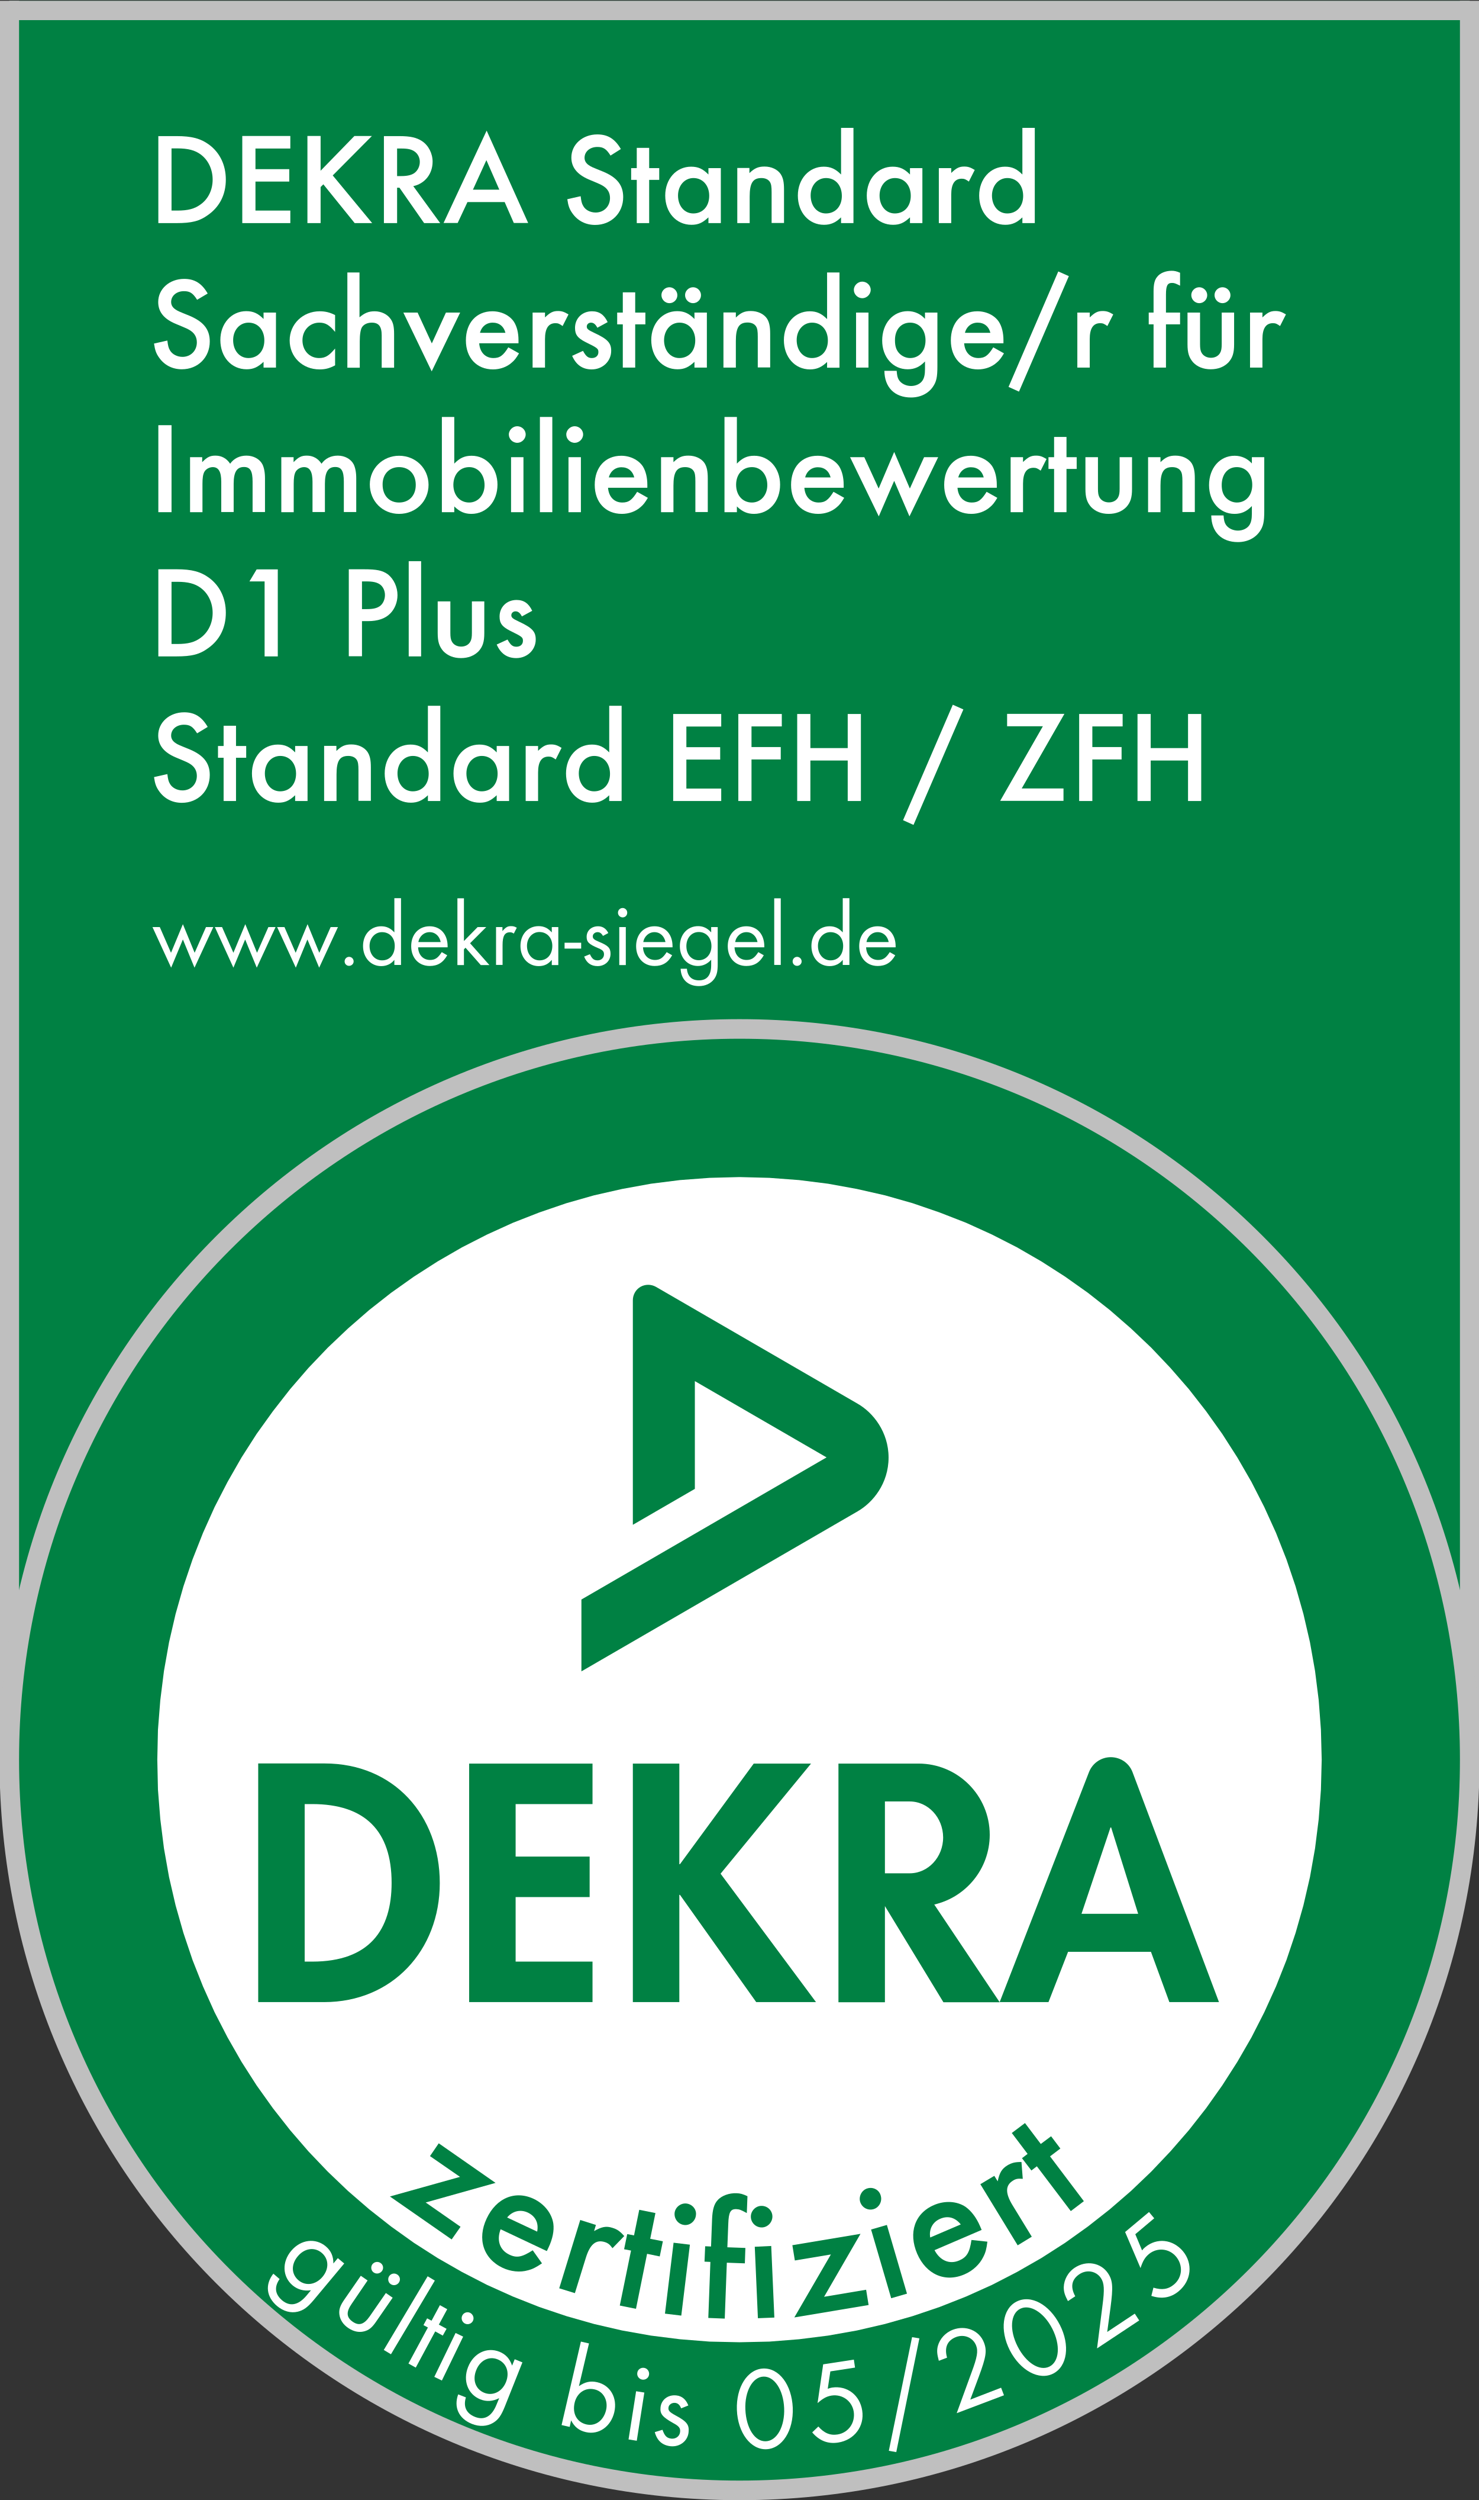
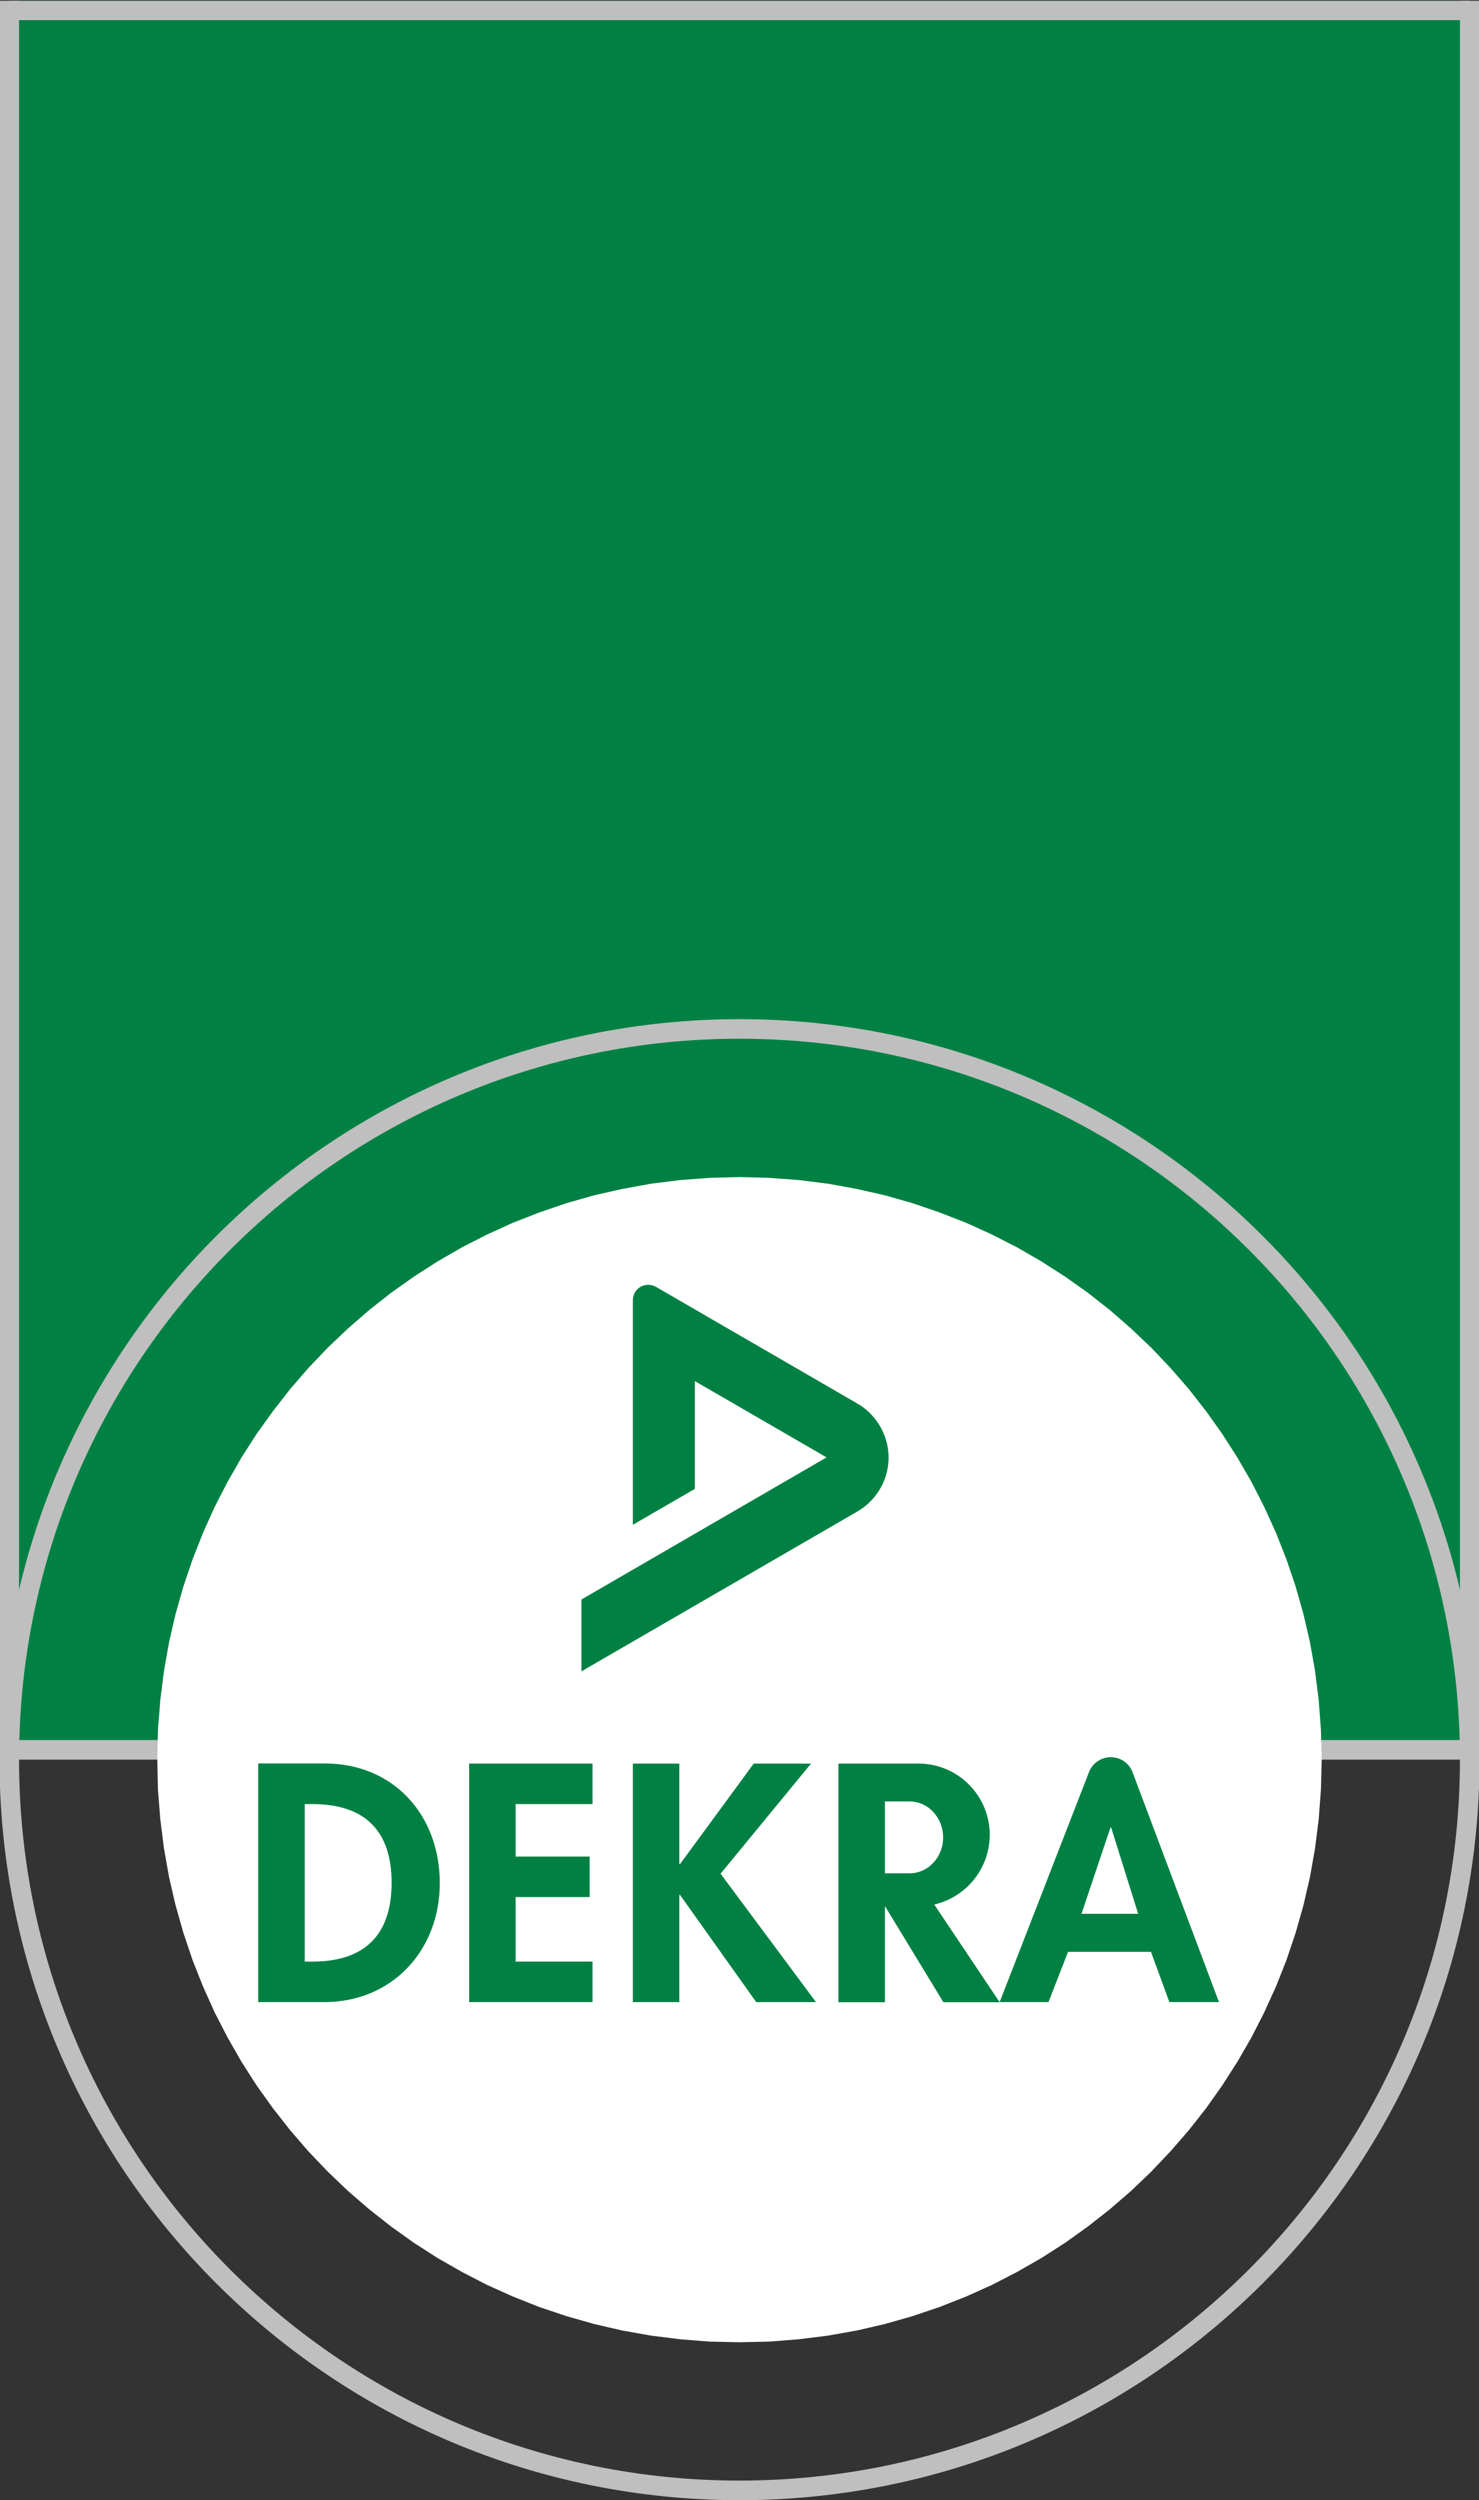
<svg xmlns="http://www.w3.org/2000/svg" enable-background="new 0 0 1133 1914" viewBox="0 0 1133 1914">
  <rect x="0" y="0" width="1133" height="1914" fill="#333333" stroke="none" />
  <clipPath id="a">
    <path d="m0 .6h1133.9v1913.3h-1133.9z" />
  </clipPath>
  <clipPath id="b">
    <path d="m0 .6h1133.8v1913.3h-1133.8z" />
  </clipPath>
  <clipPath id="c">
    <path d="m566.5 901.1-23 .6-22.6 1.7-22.3 2.8-22 4-21.6 4.9-21.1 6-20.8 7.1-20.2 7.9-19.8 9-19.2 9.8-18.7 10.8-18.1 11.6-17.5 12.4-16.8 13.2-16.2 14.1-15.5 14.7-14.8 15.5-14 16.2-13.2 16.9-12.5 17.4-11.6 18.1-10.7 18.7-9.9 19.2-8.9 19.8-8 20.3-7 20.7-6 21.1-5 21.6-3.9 22-2.8 22.3-1.8 22.7-.5 22.9.5 23 1.8 22.6 2.8 22.3 3.9 22 5 21.6 6 21.1 7 20.8 8 20.2 8.9 19.8 9.9 19.2 10.7 18.7 11.6 18.1 12.5 17.5 13.2 16.8 14 16.2 14.8 15.5 15.5 14.8 16.2 14 16.8 13.2 17.5 12.5 18.1 11.6 18.7 10.7 19.2 9.9 19.8 8.9 20.2 8 20.8 7 21.1 6 21.6 5 22 3.9 22.3 2.8 22.6 1.8 23 .5 22.9-.5 22.7-1.8 22.3-2.8 22-3.9 21.6-5 21.1-6 20.7-7 20.3-8 19.8-8.9 19.2-9.9 18.7-10.7 18.1-11.6 17.5-12.5 16.8-13.2 16.2-14 15.5-14.8 14.7-15.5 14.1-16.2 13.2-16.8 12.4-17.5 11.6-18.1 10.8-18.7 9.8-19.2 9-19.8 8-20.2 7-20.8 6-21.1 5-21.6 3.9-22 2.8-22.3 1.7-22.6.6-23-.6-22.9-1.7-22.7-2.8-22.3-3.9-22-5-21.6-6-21.1-7-20.7-8-20.3-9-19.8-9.8-19.2-10.8-18.7-11.6-18.1-12.4-17.4-13.2-16.9-14.1-16.2-14.7-15.5-15.5-14.7-16.2-14.1-16.8-13.2-17.5-12.4-18.1-11.6-18.7-10.8-19.2-9.8-19.8-9-20.3-7.9-20.7-7.1-21.1-6-21.6-4.9-22-4-22.3-2.8-22.7-1.7z" />
  </clipPath>
  <clipPath id="d">
    <path d="m0 .6h1133.9v141.7h-1133.9z" />
  </clipPath>
  <clipPath id="e">
-     <path d="m0 .6h1133.9v1913.3h-1133.9z" />
-   </clipPath>
+     </clipPath>
  <path clip-path="url(#a)" d="m7.1-4597.9h1118.8v5937.5h-1118.8z" fill="#008143" />
  <path clip-path="url(#b)" d="m7.1-4597.9h1118.8v5937.5h-1118.8z" fill="none" stroke="#bfbfbf" stroke-linecap="square" stroke-width="14.999" />
-   <path clip-path="url(#b)" d="m566.5 1906.5c309 0 559.4-250.5 559.4-559.4 0-309-250.5-559.4-559.4-559.4s-559.4 250.5-559.4 559.4c0 309 250.4 559.4 559.4 559.4" fill="#008143" />
  <path clip-path="url(#b)" d="m566.5 1906.5c309 0 559.4-250.5 559.4-559.4 0-309-250.5-559.4-559.4-559.4s-559.4 250.5-559.4 559.4c0 309 250.4 559.4 559.4 559.4z" fill="none" stroke="#bfbfbf" stroke-linecap="square" stroke-width="14.999" />
  <path clip-path="url(#c)" d="m-221.2 1060.4 1074.4-501 501 1074.4-1074.4 501z" fill="#fff" />
  <path clip-path="url(#c)" clip-rule="evenodd" d="m233.4 1381.1h5.8c40.5 0 60.8 20.6 60.8 60.3 0 36.1-17 60.3-60.8 60.3h-5.8zm-35.6 151.6h50.6c52.1 0 88.5-39.7 88.5-91.1 0-52.1-35.4-91.6-88.2-91.6h-50.9z" fill="#008143" fill-rule="evenodd" />
  <path clip-path="url(#c)" d="m453.9 1381.1v-31h-94.5v182.6h94.5v-31h-58.9v-49.4h56.7v-31h-56.7v-40.2z" fill="#008143" />
  <path clip-path="url(#c)" clip-rule="evenodd" d="m828.5 1465.1 22.2-66.1h.5l20.7 66.1zm-62.7 67.6 68.4-176c2.9-7.4 9.8-11.5 16.7-11.5 7 0 13.9 4.1 16.7 11.5l66.2 176h-38l-14.1-38.5h-63.5l-15 38.5z" fill="#008143" fill-rule="evenodd" />
  <path clip-path="url(#c)" d="m520.9 1427.1h-.5v-77h-35.6v182.6h35.6v-82.1h.5l58.4 82.1h45.8l-73.1-98.3 69.3-84.3h-43.9z" fill="#008143" />
  <path clip-path="url(#c)" d="m715.7 1458 50.1 74.8h-43.1l-44.8-73.6v73.6h-35.6v-182.7h61.3c30.2 0 54.6 24.5 54.6 54.6-.1 26-18.2 47.7-42.5 53.3m-18.8-78.9h-19v55h19c14.1 0 25.6-12.3 25.6-27.5-.1-15.2-11.5-27.5-25.6-27.5" fill="#008143" />
  <path clip-path="url(#c)" d="m502.6 985.2 154.4 89.4c11.9 6.8 23.7 21.7 23.7 41.2 0 19.8-11.9 34.4-23.7 41.2l-211.6 122.5v-55l187.8-108.8-100.9-58.4v82.5l-47.5 27.5v-171.9c0-4.2 2.2-8.2 5.9-10.3 3.4-1.9 7.9-2.2 11.9.1" fill="#008143" />
  <path clip-path="url(#d)" d="m1125.9 7.9h-1118.8" fill="none" stroke="#bfbfbf" stroke-width="14.999" />
  <g clip-rule="evenodd" fill-rule="evenodd">
    <path clip-path="url(#e)" d="m131.4 161.2v-47.6h4.5c8.1 0 13.5 1.4 17.9 4.7 5.7 4.2 9.1 11.3 9.1 19.2 0 7.8-3.3 14.7-9.1 18.9-4.7 3.5-9.8 4.8-17.9 4.8zm-10.1 9.6h13.8c11.9 0 17.8-1.5 24.5-6.4 8.8-6.3 13.4-15.6 13.4-26.9 0-11.2-4.6-20.7-12.9-26.8-6.5-4.7-13.2-6.5-24.8-6.5h-14z" fill="#fff" />
    <path clip-path="url(#e)" d="m222.4 113.7v-9.6h-36.8v66.7h36.8v-9.6h-26.7v-22.2h25.9v-9.5h-25.9v-15.8z" fill="#fff" />
    <path clip-path="url(#e)" d="m245.6 130.7v-26.6h-10.1v66.7h10.1v-27.6l2.1-2.1 24 29.7h13.4l-30.2-36.5 30-30.2h-13.4z" fill="#fff" />
    <path clip-path="url(#e)" d="m304.2 134.8v-21.1h3.6c4.7 0 7.6.7 9.8 2.3 2.5 1.7 4 4.7 4 7.9 0 3.5-1.6 6.7-4.2 8.6-2.3 1.6-5.6 2.3-10 2.3zm12.4 7.7c8.9-1.9 14.8-9.4 14.8-18.7 0-6.3-3.1-12.4-8-15.7-4.2-2.8-9-3.9-17.5-3.9h-11.8v66.6h10.1v-27.1h1.8l18.9 27.1h12.3z" fill="#fff" />
-     <path clip-path="url(#e)" d="m382.5 145.2h-20.2l10.3-22.6zm4.1 9.5 7 16h11l-31.8-70.7-33 70.7h10.8l7.5-16z" fill="#fff" />
    <path clip-path="url(#e)" d="m475.6 114.1c-4.5-7.8-10-11.2-18-11.2-11.3 0-19.9 7.7-19.9 17.7 0 7.5 4.4 13 13.6 16.9 9.1 3.8 9.1 3.8 11.4 5.3 3 2.1 4.6 5 4.6 8.8 0 6.4-4.7 11.1-11 11.1-4.1 0-8-2-9.6-5.2-1-1.7-1.4-3.3-1.9-7.3l-10.2 2.3c.7 5 1.6 7.6 3.9 10.8 4 5.7 10.1 8.9 17.4 8.9 12.4 0 21.5-9.1 21.5-21.3 0-9.2-4.8-15.2-15.6-19.6-8.9-3.6-8.9-3.6-10.8-4.9-2.2-1.5-3.2-3.4-3.2-5.6 0-4.8 4.2-8.3 9.8-8.3 4.6 0 6.9 1.5 10.1 6.6z" fill="#fff" />
    <path clip-path="url(#e)" d="m497.3 137.7h7.7v-9h-7.7v-15.5h-9.5v15.5h-4.3v9h4.3v33.1h9.5z" fill="#fff" />
    <path clip-path="url(#e)" d="m531.2 136.3c7.1 0 12.1 5.6 12.1 13.6s-4.9 13.5-12.2 13.5c-6.8 0-11.7-5.7-11.7-13.7 0-7.7 5.1-13.4 11.8-13.4zm11.5-7.6v4.9c-4.2-4.3-7.8-6-13.3-6-11.4 0-19.8 9.5-19.8 22.1 0 12.9 8.4 22.4 20.1 22.4 5.2 0 8.5-1.5 13-5.7v4.4h9.5v-42.1z" fill="#fff" />
    <path clip-path="url(#e)" d="m564.8 128.7v42.1h9.5v-20.3c0-10.3 2.4-14.2 9-14.2 3 0 5.3 1.1 6.5 3 1 1.6 1.3 3.6 1.3 8v23.4h9.5v-25.7c0-5.6-.7-8.9-2.6-11.8-2.4-3.5-7-5.7-12.3-5.7-4.8 0-7.6 1.2-11.6 5v-3.9h-9.3z" fill="#fff" />
    <path clip-path="url(#e)" d="m632.8 136.3c7.2 0 12.1 5.6 12.1 13.7 0 7.9-4.9 13.4-12.2 13.4-6.8 0-11.7-5.7-11.7-13.8 0-7.6 5-13.3 11.8-13.3zm11.5-38.4v35.7c-4.2-4.3-8-6-13.3-6-11.3 0-19.8 9.5-19.8 22.1 0 12.9 8.4 22.4 20 22.4 5.2 0 9-1.7 13.1-5.7v4.4h9.5v-72.9z" fill="#fff" />
    <path clip-path="url(#e)" d="m685.6 136.3c7.2 0 12.1 5.6 12.1 13.6s-4.9 13.5-12.2 13.5c-6.8 0-11.7-5.7-11.7-13.7 0-7.7 5-13.4 11.8-13.4zm11.5-7.6v4.9c-4.2-4.3-7.8-6-13.3-6-11.4 0-19.8 9.5-19.8 22.1 0 12.9 8.4 22.4 20.1 22.4 5.2 0 8.5-1.5 13-5.7v4.4h9.5v-42.1z" fill="#fff" />
    <path clip-path="url(#e)" d="m719.2 128.7v42.1h9.5v-21.8c0-8.3 2.7-12.2 8.1-12.2 2 0 3.2.6 5.4 2.2l4.5-8.9c-3.3-2-5.1-2.6-8.1-2.6-3.8 0-6.1 1.2-9.9 4.9v-3.7z" fill="#fff" />
    <path clip-path="url(#e)" d="m771.7 136.3c7.2 0 12.1 5.6 12.1 13.7 0 7.9-4.9 13.4-12.2 13.4-6.8 0-11.7-5.7-11.7-13.8.1-7.6 5.1-13.3 11.8-13.3zm11.5-38.4v35.7c-4.2-4.3-7.9-6-13.3-6-11.3 0-19.8 9.5-19.8 22.1 0 12.9 8.4 22.4 20 22.4 5.2 0 9-1.7 13.1-5.7v4.4h9.5v-72.9z" fill="#fff" />
    <path clip-path="url(#e)" d="m159.1 224.7c-4.5-7.8-10-11.2-18-11.2-11.3 0-19.9 7.7-19.9 17.7 0 7.5 4.3 13 13.6 16.8 9.1 3.8 9.1 3.8 11.4 5.3 3 2.1 4.6 5 4.6 8.8 0 6.4-4.7 11.1-11 11.1-4.1 0-8-2-9.7-5.2-1-1.7-1.4-3.3-1.9-7.3l-10.2 2.3c.7 5 1.6 7.6 3.9 10.8 4 5.7 10.1 8.9 17.4 8.9 12.4 0 21.4-9.1 21.4-21.3 0-9.2-4.8-15.2-15.6-19.7-8.9-3.6-8.9-3.6-10.8-4.9-2.2-1.5-3.2-3.4-3.2-5.6 0-4.8 4.2-8.3 9.8-8.3 4.6 0 6.9 1.5 10.1 6.6z" fill="#fff" />
    <path clip-path="url(#e)" d="m190.4 247c7.2 0 12.1 5.6 12.1 13.6s-4.9 13.5-12.2 13.5c-6.8 0-11.7-5.7-11.7-13.7 0-7.7 5-13.4 11.8-13.4zm11.5-7.7v4.9c-4.2-4.3-7.9-6-13.3-6-11.3 0-19.8 9.5-19.8 22.1 0 12.9 8.4 22.4 20.1 22.4 5.1 0 8.5-1.5 13-5.7v4.4h9.5v-42.1z" fill="#fff" />
    <path clip-path="url(#e)" d="m256.7 241.2c-3.9-2-7.4-2.9-11.8-2.9-12.9 0-23 9.8-23 22.3 0 12.6 9.8 22.2 22.9 22.2 4.4 0 7.5-.8 11.9-3.1v-12.9c-4.7 5.6-7.5 7.3-12.3 7.3-7.3 0-12.7-5.7-12.7-13.6 0-7.7 5.6-13.5 12.9-13.5 4.7 0 7.6 1.7 12.1 7.1z" fill="#fff" />
    <path clip-path="url(#e)" d="m266.1 208.6v72.9h9.5v-20.2c0-5.1.6-9 1.7-10.8 1.4-2.2 4.2-3.5 7.5-3.5 5.3 0 7.6 2.9 7.6 9.7v24.8h9.5v-25.7c0-5.8-.7-9-2.8-11.8-2.5-3.5-7.1-5.7-12.1-5.7-4.6 0-7.7 1.3-11.6 4.6v-34.3z" fill="#fff" />
    <path clip-path="url(#e)" d="m319.9 239.3h-10.9l21.7 45 21.8-45h-10.9l-10.8 23.6z" fill="#fff" />
    <path clip-path="url(#e)" d="m367.7 254.8c1.2-4.8 5-7.8 9.7-7.8 5 0 8.5 2.8 9.8 7.8zm29.5 7.9v-2.3c0-5.5-1.2-10.4-3.4-13.9-3.3-5.1-9.7-8.2-16.6-8.2-12.2 0-20.3 8.8-20.3 22.3 0 13.3 8.3 22.2 20.8 22.2 5.3 0 10.5-1.8 14.2-5.1 2.2-1.8 3.5-3.5 5.7-7.2l-8.2-4.6c-3.9 6.3-6.5 8.2-11.4 8.2-6.2 0-10.4-4.4-10.9-11.3h30.1z" fill="#fff" />
    <path clip-path="url(#e)" d="m408 239.3v42.1h9.5v-21.8c0-8.3 2.7-12.2 8.1-12.2 2 0 3.2.6 5.4 2.2l4.5-8.9c-3.3-2-5.1-2.6-8.1-2.6-3.8 0-6.1 1.2-9.9 4.9v-3.7z" fill="#fff" />
    <path clip-path="url(#e)" d="m465.5 246.6c-2.7-5.7-6.4-8.3-12-8.3-7.5 0-13 5.4-13 12.7 0 5.2 2 7.8 8.1 10.9 9.2 4.5 9.8 5 9.8 7.7s-2 4.5-5 4.5c-2.9 0-4.5-1.3-6.8-5.5l-8.3 3.8c3 6.9 7.9 10.4 15 10.4 8.4 0 14.9-6.3 14.9-14.2 0-6.1-2.7-9-13-13.8-4.5-2.1-5.7-3-5.7-4.8 0-1.7 1.4-3 3.2-3 2 0 3.5 1.2 4.9 3.9z" fill="#fff" />
    <path clip-path="url(#e)" d="m486.6 248.3h7.8v-9h-7.8v-15.5h-9.5v15.5h-4.3v9h4.3v33.1h9.5z" fill="#fff" />
    <path clip-path="url(#e)" d="m530.9 219.9c-3.3 0-6.1 2.8-6.1 6 0 3.4 2.8 6.2 6.1 6.2 3.4 0 6.1-2.8 6.1-6.1s-2.7-6.1-6.1-6.1zm-18.1 0c-3.4 0-6.1 2.8-6.1 6 0 3.4 2.8 6.2 6.1 6.2 3.4 0 6.1-2.8 6.1-6.1s-2.8-6.1-6.1-6.1zm7.7 27.1c7.1 0 12.1 5.6 12.1 13.6s-4.9 13.5-12.2 13.5c-6.8 0-11.7-5.7-11.7-13.7.1-7.7 5.1-13.4 11.8-13.4zm11.5-7.7v4.9c-4.2-4.3-7.9-6-13.3-6-11.3 0-19.8 9.5-19.8 22.1 0 12.9 8.4 22.4 20.1 22.4 5.1 0 8.5-1.5 13-5.7v4.4h9.5v-42.1z" fill="#fff" />
    <path clip-path="url(#e)" d="m554.2 239.3v42.1h9.5v-20.3c0-10.3 2.4-14.2 9-14.2 3 0 5.3 1.1 6.5 3 1 1.6 1.3 3.6 1.3 8v23.4h9.5v-25.7c0-5.6-.7-9-2.5-11.8-2.4-3.5-7-5.7-12.3-5.7-4.8 0-7.6 1.2-11.5 5v-3.9h-9.5z" fill="#fff" />
    <path clip-path="url(#e)" d="m622.1 247c7.1 0 12.1 5.6 12.1 13.7 0 7.9-4.9 13.4-12.2 13.4-6.8 0-11.7-5.7-11.7-13.8 0-7.6 5.1-13.3 11.8-13.3zm11.5-38.4v35.7c-4.2-4.3-8-6-13.3-6-11.4 0-19.8 9.5-19.8 22.1 0 12.9 8.4 22.4 20 22.4 5.1 0 9-1.7 13.1-5.7v4.4h9.5v-72.9z" fill="#fff" />
    <path clip-path="url(#e)" d="m660.5 215.6c-3.3 0-6.4 2.9-6.4 6.3 0 3.5 3 6.4 6.5 6.4 3.3 0 6.4-2.9 6.4-6.4s-3-6.3-6.5-6.3zm4.8 23.7h-9.5v42.1h9.5z" fill="#fff" />
-     <path clip-path="url(#e)" d="m697.2 247c7 0 11.8 5.5 11.8 13.6 0 8-4.8 13.5-11.8 13.5-2.9 0-5.9-1.2-8.1-3.4-2.4-2.4-3.5-5.5-3.5-10.1-.1-8.2 4.6-13.6 11.6-13.6zm20.9-7.7h-9.5v4.8c-3.4-3.8-8-5.9-13.2-5.9-11.4 0-19.6 9.5-19.6 22.5 0 12.7 8.2 22 19.5 22 5.3 0 9.3-1.8 13.3-6v5.9c0 4.1-.6 6.7-1.9 8.7-1.7 2.6-5.1 4.2-8.8 4.2-3.9 0-7.7-1.9-9.4-4.8-1-1.7-1.3-3.3-1.6-6.8h-9.4c.1 12.6 7.8 20.4 20.4 20.4 7.1 0 13.2-3 16.7-8.1 2.8-4 3.5-7.6 3.5-15.8z" fill="#fff" />
    <path clip-path="url(#e)" d="m739.2 254.8c1.2-4.8 5-7.8 9.7-7.8 5 0 8.5 2.8 9.8 7.8zm29.5 7.9v-2.3c0-5.5-1.2-10.4-3.4-13.9-3.3-5.1-9.7-8.2-16.6-8.2-12.2 0-20.3 8.8-20.3 22.3 0 13.3 8.3 22.2 20.8 22.2 5.3 0 10.5-1.8 14.2-5.1 2.2-1.8 3.5-3.5 5.7-7.2l-8.2-4.6c-3.9 6.3-6.5 8.2-11.4 8.2-6.2 0-10.4-4.4-10.9-11.3h30.1z" fill="#fff" />
    <path clip-path="url(#e)" d="m810.7 207.8-38.1 88.4 8 3.6 38.2-88.4z" fill="#fff" />
    <path clip-path="url(#e)" d="m825.3 239.3v42.1h9.5v-21.8c0-8.3 2.7-12.2 8.1-12.2 2 0 3.2.6 5.4 2.2l4.5-8.9c-3.3-2-5.1-2.6-8.1-2.6-3.8 0-6.1 1.2-9.9 4.9v-3.7z" fill="#fff" />
    <path clip-path="url(#e)" d="m893.3 248.3h10.7v-9h-10.8v-13.8c0-6.9 1.2-8.9 4.6-8.9 1.8 0 2.6.3 6.2 2.1v-9.9c-2.8-1.2-4.3-1.5-6.5-1.5-4.6 0-8.9 1.8-11 4.6-2 2.3-2.8 5.7-2.8 11.2v16.2h-3.7v9h3.7v33.1h9.5v-33.1z" fill="#fff" />
    <path clip-path="url(#e)" d="m936.5 219.9c-3.4 0-6.1 2.8-6.1 6 0 3.4 2.8 6.2 6.1 6.2s6.1-2.8 6.1-6.1-2.7-6.1-6.1-6.1zm-17.8 0c-3.4 0-6.1 2.8-6.1 6 0 3.4 2.8 6.2 6.1 6.2 3.4 0 6.1-2.8 6.1-6.1s-2.8-6.1-6.1-6.1zm.5 19.4h-9.5v24.3c0 6.6 1.2 10.2 4.3 13.8 3.3 3.5 7.9 5.3 13.5 5.3s10.2-1.8 13.6-5.3c3.1-3.5 4.3-7.1 4.3-13.8v-24.3h-9.5v24.1c0 3.3-.3 5.1-1.2 6.7-1.3 2.4-3.9 3.8-7 3.8-3.2 0-5.8-1.4-7.2-3.8-.9-1.6-1.2-3.4-1.2-6.7v-24.1z" fill="#fff" />
    <path clip-path="url(#e)" d="m957.6 239.3v42.1h9.5v-21.8c0-8.3 2.7-12.2 8.1-12.2 2 0 3.2.6 5.4 2.2l4.5-8.9c-3.3-2-5.1-2.6-8.1-2.6-3.8 0-6.1 1.2-9.9 4.9v-3.7z" fill="#fff" />
    <path clip-path="url(#e)" d="m121.3 325.5h10.1v66.6h-10.1z" fill="#fff" />
    <path clip-path="url(#e)" d="m145.6 350v42.1h9.5v-21.7c0-4.4.4-7.2 1.4-9.1 1.1-2.1 3.8-3.7 6.5-3.7 4.4 0 6.5 3.5 6.5 11.2v23.2h9.5v-21.6c0-9 2.4-12.9 7.9-12.9 4.8 0 6.6 3.1 6.6 11.2v23.3h9.5v-25.9c0-4.4-.7-8.1-2-10.7-2.1-4-6.8-6.6-12.2-6.6-5.2 0-9.6 2.1-12.5 6.2-2.6-4-6.5-6.2-11.2-6.2-4.2 0-6.4 1.1-10.2 5v-3.8z" fill="#fff" />
    <path clip-path="url(#e)" d="m215.5 350v42.1h9.5v-21.7c0-4.4.4-7.2 1.4-9.1 1.1-2.1 3.8-3.7 6.5-3.7 4.4 0 6.5 3.5 6.5 11.2v23.2h9.5v-21.6c0-9 2.4-12.9 7.9-12.9 4.8 0 6.6 3.1 6.6 11.2v23.3h9.5v-25.9c0-4.4-.7-8.1-2-10.7-2.1-4-6.8-6.6-12.1-6.6-5.2 0-9.6 2.1-12.5 6.2-2.6-4-6.5-6.2-11.2-6.2-4.2 0-6.4 1.1-10.2 5v-3.8z" fill="#fff" />
    <path clip-path="url(#e)" d="m305.7 357.6c7.7 0 12.8 5.4 12.8 13.6s-5.1 13.5-12.8 13.5c-7.6 0-12.6-5.4-12.6-13.7-.1-8 5.1-13.4 12.6-13.4zm0-8.7c-12.5 0-22.4 9.8-22.4 21.9 0 12.7 9.6 22.6 22.4 22.6 12.9 0 22.6-9.7 22.6-22.3-.1-12.5-9.8-22.2-22.6-22.2z" fill="#fff" />
    <path clip-path="url(#e)" d="m359.5 357.6c6.8 0 11.7 5.8 11.7 13.8 0 7.6-5 13.3-11.8 13.3-7.1 0-12.1-5.5-12.1-13.6.1-8 5-13.5 12.2-13.5zm-11.5-38.4h-9.5v72.9h9.5v-4.4c4.1 4 7.9 5.7 13.1 5.7 11.6 0 20-9.5 20-22.4 0-12.6-8.4-22.1-19.8-22.1-5.4 0-9.1 1.7-13.3 6z" fill="#fff" />
    <path clip-path="url(#e)" d="m396.2 326.3c-3.3 0-6.4 2.9-6.4 6.3 0 3.5 2.9 6.4 6.5 6.4 3.3 0 6.4-2.9 6.4-6.4s-3-6.3-6.5-6.3zm4.8 23.7h-9.5v42.1h9.5z" fill="#fff" />
    <path clip-path="url(#e)" d="m413.6 319.2h9.5v72.9h-9.5z" fill="#fff" />
    <path clip-path="url(#e)" d="m440.2 326.3c-3.3 0-6.4 2.9-6.4 6.3 0 3.5 2.9 6.4 6.5 6.4 3.3 0 6.4-2.9 6.4-6.4s-3-6.3-6.5-6.3zm4.8 23.7h-9.5v42.1h9.5z" fill="#fff" />
    <path clip-path="url(#e)" d="m466.4 365.5c1.2-4.8 5-7.8 9.7-7.8 5 0 8.5 2.8 9.8 7.8zm29.5 7.9v-2.3c0-5.5-1.2-10.4-3.4-14-3.3-5-9.7-8.2-16.6-8.2-12.2 0-20.3 8.8-20.3 22.3 0 13.3 8.3 22.2 20.8 22.2 5.3 0 10.5-1.8 14.2-5.1 2.2-1.8 3.5-3.5 5.7-7.2l-8.2-4.6c-3.9 6.3-6.5 8.2-11.4 8.2-6.2 0-10.4-4.4-10.9-11.3z" fill="#fff" />
    <path clip-path="url(#e)" d="m506.4 350v42.1h9.5v-20.3c0-10.3 2.4-14.2 9-14.2 3 0 5.3 1.1 6.5 3 1 1.6 1.3 3.6 1.3 8v23.4h9.5v-25.7c0-5.6-.7-8.9-2.5-11.8-2.4-3.5-7-5.7-12.3-5.7-4.8 0-7.6 1.2-11.5 5v-3.8z" fill="#fff" />
    <path clip-path="url(#e)" d="m576.1 357.6c6.8 0 11.7 5.8 11.7 13.8 0 7.6-5 13.3-11.8 13.3-7.1 0-12.1-5.5-12.1-13.6 0-8 4.9-13.5 12.2-13.5zm-11.6-38.4h-9.5v72.9h9.5v-4.4c4.1 4 8 5.7 13.1 5.7 11.6 0 20-9.5 20-22.4 0-12.6-8.4-22.1-19.8-22.1-5.4 0-9.1 1.7-13.3 6z" fill="#fff" />
    <path clip-path="url(#e)" d="m616.8 365.5c1.2-4.8 5-7.8 9.7-7.8 5 0 8.5 2.8 9.8 7.8zm29.5 7.9v-2.3c0-5.5-1.2-10.4-3.4-14-3.3-5-9.7-8.2-16.6-8.2-12.2 0-20.3 8.8-20.3 22.3 0 13.3 8.3 22.2 20.8 22.2 5.3 0 10.5-1.8 14.2-5.1 2.2-1.8 3.5-3.5 5.7-7.2l-8.2-4.6c-3.9 6.3-6.5 8.2-11.4 8.2-6.2 0-10.4-4.4-10.9-11.3z" fill="#fff" />
    <path clip-path="url(#e)" d="m662.1 350h-10.9l22 45.3 11.8-27.2 11.7 27.2 22-45.3h-10.8l-10.9 24-12-28-11.9 28z" fill="#fff" />
    <path clip-path="url(#e)" d="m734.1 365.5c1.2-4.8 5-7.8 9.7-7.8 5 0 8.5 2.8 9.8 7.8zm29.5 7.9v-2.3c0-5.5-1.2-10.4-3.4-14-3.3-5-9.7-8.2-16.6-8.2-12.2 0-20.3 8.8-20.3 22.3 0 13.3 8.3 22.2 20.8 22.2 5.3 0 10.5-1.8 14.2-5.1 2.2-1.8 3.5-3.5 5.7-7.2l-8.2-4.6c-3.9 6.3-6.5 8.2-11.4 8.2-6.2 0-10.4-4.4-10.9-11.3z" fill="#fff" />
    <path clip-path="url(#e)" d="m774.2 350v42.1h9.5v-21.8c0-8.3 2.7-12.2 8.1-12.2 2 0 3.2.6 5.4 2.2l4.5-8.9c-3.3-2-5.1-2.6-8.1-2.6-3.8 0-6.1 1.2-9.9 4.9v-3.7z" fill="#fff" />
    <path clip-path="url(#e)" d="m817 359h7.8v-9h-7.8v-15.5h-9.5v15.5h-4.3v9h4.3v33.1h9.5z" fill="#fff" />
    <path clip-path="url(#e)" d="m841 350h-9.5v24.3c0 6.6 1.2 10.2 4.3 13.8 3.4 3.5 7.9 5.3 13.5 5.3s10.2-1.8 13.6-5.3c3.1-3.5 4.3-7.1 4.3-13.8v-24.3h-9.5v24.1c0 3.3-.3 5.1-1.2 6.7-1.3 2.4-3.9 3.8-7 3.8-3.2 0-5.8-1.4-7.2-3.8-.9-1.6-1.2-3.4-1.2-6.7v-24.1z" fill="#fff" />
    <path clip-path="url(#e)" d="m879.5 350v42.1h9.5v-20.3c0-10.3 2.4-14.2 9-14.2 3 0 5.3 1.1 6.5 3 1 1.6 1.3 3.6 1.3 8v23.4h9.5v-25.7c0-5.6-.7-8.9-2.5-11.8-2.4-3.5-7-5.7-12.3-5.7-4.8 0-7.6 1.2-11.5 5v-3.8z" fill="#fff" />
    <path clip-path="url(#e)" d="m947.5 357.6c7 0 11.8 5.5 11.8 13.6 0 8-4.8 13.5-11.8 13.5-2.9 0-5.9-1.2-8.1-3.4-2.4-2.4-3.5-5.5-3.5-10.1.1-8.2 4.6-13.6 11.6-13.6zm21-7.6h-9.5v4.8c-3.4-3.8-8-5.9-13.2-5.9-11.4 0-19.6 9.5-19.6 22.5 0 12.7 8.2 22 19.5 22 5.3 0 9.3-1.8 13.3-6v5.9c0 4.1-.6 6.7-1.9 8.7-1.7 2.6-5.1 4.2-8.8 4.2-3.9 0-7.7-1.9-9.4-4.8-1-1.7-1.3-3.3-1.6-6.8h-9.4c.1 12.6 7.8 20.4 20.4 20.4 7.1 0 13.2-3 16.7-8.1 2.8-4 3.5-7.6 3.5-15.8z" fill="#fff" />
    <path clip-path="url(#e)" d="m131.4 493v-47.6h4.5c8.1 0 13.5 1.4 17.9 4.7 5.7 4.2 9.1 11.3 9.1 19.1s-3.3 14.7-9.1 19c-4.7 3.5-9.8 4.8-17.9 4.8zm-10.1 9.5h13.8c11.9 0 17.8-1.5 24.5-6.4 8.8-6.3 13.4-15.6 13.4-27 0-11.2-4.6-20.7-12.9-26.8-6.5-4.7-13.2-6.5-24.8-6.5h-14z" fill="#fff" />
    <path clip-path="url(#e)" d="m202.7 445.1v57.4h10.1v-66.6h-16.2l-5.5 9.2z" fill="#fff" />
    <path clip-path="url(#e)" d="m277.3 466.3v-21.2h3.3c5.2 0 8.2.7 10.6 2.4 2.3 1.7 3.7 4.8 3.7 8s-1.3 6.3-3.4 8.1c-2.3 1.9-5.3 2.7-10.5 2.7zm0 9.2h4.7c7.3 0 13-1.9 16.8-5.7 3.5-3.4 5.7-8.7 5.7-14.2 0-6.2-2.8-12.2-7.2-15.8-4.3-3.1-8.5-4-18.7-4h-11.4v66.6h10.1z" fill="#fff" />
    <path clip-path="url(#e)" d="m313.1 429.6h9.5v72.9h-9.5z" fill="#fff" />
    <path clip-path="url(#e)" d="m344.8 460.4h-9.5v24.3c0 6.6 1.2 10.2 4.3 13.8 3.4 3.5 7.9 5.3 13.5 5.3s10.2-1.8 13.6-5.3c3.1-3.5 4.3-7.1 4.3-13.8v-24.3h-9.5v24.1c0 3.3-.3 5.1-1.2 6.7-1.3 2.4-3.9 3.8-7 3.8-3.2 0-5.8-1.4-7.1-3.8-.9-1.6-1.2-3.4-1.2-6.7v-24.1z" fill="#fff" />
    <path clip-path="url(#e)" d="m407.7 467.6c-2.7-5.7-6.4-8.3-12-8.3-7.5 0-13 5.4-13 12.7 0 5.2 2 7.8 8.1 10.9 9.2 4.5 9.8 5 9.8 7.7s-2 4.5-5 4.5c-2.9 0-4.5-1.3-6.8-5.5l-8.3 3.8c3 6.9 7.9 10.4 15 10.4 8.4 0 14.9-6.3 14.9-14.2 0-6.1-2.7-9-13-13.8-4.5-2.1-5.7-3-5.7-4.8 0-1.7 1.4-3 3.2-3 2 0 3.5 1.2 4.9 3.9z" fill="#fff" />
    <path clip-path="url(#e)" d="m881.5 572.7v-26.1h-10.1v66.6h10.1v-31h28.6v31h10.1v-66.6h-10.1v26.1zm-21.5-16.6v-9.5h-33.3v66.6h10.1v-31.8h22.4v-9.5h-22.4v-15.8zm-77.3 47.5 32.7-57.1h-43.9v9.5h27.4l-32.7 57.1h48.5v-9.5zm-52.8-64.1-38.1 88.4 8 3.6 38.2-88.4zm-109.1 33.2v-26.1h-10.1v66.6h10.1v-31h28.6v31h10.1v-66.6h-10.1v26.1zm-21.9-16.6v-9.5h-33.3v66.6h10.1v-31.8h22.4v-9.5h-22.4v-15.8zm-46.4 0v-9.5h-36.8v66.6h36.8v-9.5h-26.7v-22.2h25.9v-9.5h-25.9v-15.8h26.7zm-97.3 22.6c7.1 0 12.1 5.6 12.1 13.7 0 7.9-4.9 13.4-12.2 13.4-6.8 0-11.7-5.7-11.7-13.8 0-7.6 5.1-13.3 11.8-13.3zm11.5-38.4v35.7c-4.2-4.3-7.9-6-13.3-6-11.4 0-19.8 9.5-19.8 22.1 0 12.9 8.4 22.4 20 22.4 5.2 0 9-1.7 13.1-5.7v4.4h9.5v-72.9zm-64 30.8v42.1h9.5v-21.8c0-8.3 2.7-12.2 8.1-12.2 2 0 3.2.6 5.4 2.2l4.5-8.9c-3.3-2-5.1-2.6-8.1-2.6-3.8 0-6.1 1.2-9.9 4.9v-3.7zm-33.6 7.6c7.1 0 12.1 5.6 12.1 13.6s-4.9 13.5-12.2 13.5c-6.8 0-11.7-5.7-11.7-13.7 0-7.7 5-13.4 11.8-13.4zm11.4-7.6v4.9c-4.2-4.3-7.8-6-13.3-6-11.4 0-19.8 9.5-19.8 22.1 0 12.9 8.4 22.4 20.1 22.4 5.2 0 8.5-1.5 13-5.7v4.4h9.5v-42.1zm-64.2 7.6c7.1 0 12.1 5.6 12.1 13.7 0 7.9-4.9 13.4-12.2 13.4-6.8 0-11.7-5.7-11.7-13.8 0-7.6 5-13.3 11.8-13.3zm11.5-38.4v35.7c-4.2-4.3-8-6-13.3-6-11.4 0-19.8 9.5-19.8 22.1 0 12.9 8.4 22.4 20 22.4 5.1 0 9-1.7 13.1-5.7v4.4h9.5v-72.9zm-79.5 30.8v42.1h9.5v-20.3c0-10.4 2.4-14.2 9-14.2 3 0 5.3 1.1 6.5 3 1 1.6 1.3 3.6 1.3 8v23.4h9.5v-25.7c0-5.6-.7-8.9-2.6-11.8-2.4-3.5-7-5.7-12.3-5.7-4.8 0-7.6 1.2-11.5 5v-3.9h-9.4zm-33.6 7.6c7.1 0 12.1 5.6 12.1 13.6s-4.9 13.5-12.2 13.5c-6.8 0-11.7-5.7-11.7-13.7 0-7.7 5-13.4 11.8-13.4zm11.4-7.6v4.9c-4.2-4.3-7.8-6-13.3-6-11.4 0-19.8 9.5-19.8 22.1 0 12.9 8.4 22.4 20.1 22.4 5.2 0 8.5-1.5 13-5.7v4.4h9.5v-42.1zm-45.3 9h7.8v-9h-7.8v-15.5h-9.5v15.5h-4.3v9h4.3v33.1h9.5zm-21.7-23.6c-4.5-7.8-10-11.2-18-11.2-11.3 0-19.9 7.7-19.9 17.7 0 7.5 4.3 13 13.6 16.9 9.1 3.8 9.1 3.8 11.4 5.3 3 2.1 4.6 5 4.6 8.8 0 6.4-4.7 11.1-11 11.1-4.1 0-8-2-9.7-5.2-1-1.7-1.4-3.3-1.9-7.3l-10.2 2.3c.7 5 1.6 7.6 3.9 10.8 4 5.7 10.1 8.9 17.4 8.9 12.4 0 21.4-9.1 21.4-21.3 0-9.2-4.8-15.2-15.6-19.7-8.9-3.6-8.9-3.6-10.8-4.9-2.2-1.5-3.2-3.4-3.2-5.6 0-4.8 4.2-8.3 9.8-8.3 4.6 0 6.9 1.5 10.1 6.6z" fill="#fff" />
    <path clip-path="url(#e)" d="m122.4 709.7h-5.6l14.3 31.1 9-21.6 8.9 21.6 14.4-31.1h-5.6l-8.7 19.7-9-21.9-9.1 21.9z" fill="#fff" />
    <path clip-path="url(#e)" d="m170.1 709.7h-5.5l14.2 31.1 9-21.6 8.9 21.6 14.4-31.1h-5.5l-8.7 19.7-9-21.9-9.1 21.9z" fill="#fff" />
    <path clip-path="url(#e)" d="m217.9 709.7h-5.6l14.3 31.1 8.9-21.6 9 21.6 14.4-31.1h-5.6l-8.7 19.7-9-21.9-9.1 21.9z" fill="#fff" />
    <path clip-path="url(#e)" d="m267.4 732.5c-1.9 0-3.4 1.6-3.4 3.5s1.5 3.4 3.4 3.4 3.5-1.5 3.5-3.4-1.5-3.5-3.5-3.5z" fill="#fff" />
    <path clip-path="url(#e)" d="m292.6 713.6c5.8 0 9.8 4.2 9.8 10.5 0 6.7-3.8 11.1-9.7 11.1-5.6 0-9.6-4.6-9.6-11.1 0-5.9 4.2-10.5 9.5-10.5zm9.5-25.9v26.1c-2.9-3.2-6-4.7-10.1-4.7-8.1 0-13.9 6.3-13.9 15.1 0 8.9 5.9 15.4 13.9 15.4 4.2 0 7.7-1.7 10.1-4.8v3.9h5.1v-51.1h-5.1z" fill="#fff" />
    <path clip-path="url(#e)" d="m320.5 721.2c.7-4.4 4.3-7.6 8.6-7.6s7.6 3 8.5 7.6zm22.4 4.2v-1c0-9.2-5.5-15.3-13.8-15.3s-14.1 6.2-14.1 15.2c0 9.1 5.8 15.2 14.2 15.2 6 0 10.2-2.5 13.4-8.2l-4.2-2.4c-2.8 4.4-5.1 6-8.9 6-5.3 0-9-3.8-9.2-9.7h22.6z" fill="#fff" />
    <path clip-path="url(#e)" d="m355.4 687.7h-5v51.1h5v-12l1.2-1.3 11.7 13.3h6.6l-14.8-16.7 12.4-12.4h-6.6l-10.5 10.7z" fill="#fff" />
    <path clip-path="url(#e)" d="m380 709.7v29h5v-15.3c0-6.8 1.6-9.7 5.7-9.7 1 0 1.7.2 2.9 1l2.3-4.5c-1.8-1-2.8-1.2-4.4-1.2-2.7 0-4 .8-6.6 3.8v-3.1z" fill="#fff" />
    <path clip-path="url(#e)" d="m413.2 713.5c5.8 0 9.9 4.4 9.9 10.6 0 6.6-3.9 11.1-9.8 11.1-5.5 0-9.6-4.7-9.6-11.1 0-6 4.1-10.6 9.5-10.6zm9.5-3.8v4.1c-2.9-3.3-6-4.8-10.1-4.8-8.1 0-13.9 6.3-13.9 15.2s5.9 15.4 13.9 15.4c4.2 0 7.3-1.4 10.1-4.8v4h5v-29.1z" fill="#fff" />
    <path clip-path="url(#e)" d="m432.5 721.7h12.7v4.5h-12.7z" fill="#fff" />
    <path clip-path="url(#e)" d="m466 714.3c-1.7-3.5-4.4-5.2-7.8-5.2-5.2 0-8.8 3.4-8.8 8.1 0 3.9 1.7 5.6 8.5 8.5 3.8 1.5 4.8 2.6 4.8 4.9 0 2.6-2.1 4.6-4.8 4.6-2.9 0-4.3-1.1-6-4.7l-4.4 1.8c1.9 4.9 5.3 7.3 10.3 7.3 5.7 0 9.9-4 9.9-9.4 0-4.4-1.7-6.3-8.8-9.2-3.9-1.6-4.8-2.5-4.8-4.2 0-1.8 1.7-3.2 3.7-3.2 1.7 0 3 .9 4.1 2.9z" fill="#fff" />
    <path clip-path="url(#e)" d="m477 695.1c-2 0-3.6 1.6-3.6 3.6s1.6 3.6 3.6 3.6 3.5-1.6 3.5-3.6-1.6-3.6-3.5-3.6zm2.4 14.6h-5v29.1h5z" fill="#fff" />
    <path clip-path="url(#e)" d="m492.8 721.2c.7-4.4 4.3-7.6 8.5-7.6 4.3 0 7.6 3 8.5 7.6zm22.4 4.2v-1c0-9.2-5.5-15.3-13.8-15.3s-14.1 6.2-14.1 15.2c0 9.1 5.8 15.2 14.2 15.2 6 0 10.2-2.5 13.4-8.2l-4.2-2.4c-2.8 4.4-5.1 6-8.9 6-5.3 0-9-3.8-9.2-9.7h22.6z" fill="#fff" />
-     <path clip-path="url(#e)" d="m535.3 713.5c5.7 0 9.7 4.4 9.7 10.8 0 6.3-4.1 10.8-9.7 10.8s-9.5-4.4-9.5-10.8c0-6.3 4-10.8 9.5-10.8zm14.5-3.8h-5v4.1c-2.8-3.2-6-4.8-10-4.8-8.1 0-14 6.4-14 15.3 0 8.8 5.8 15.2 13.8 15.2 3.9 0 7.4-1.6 10.2-4.8v4.2c0 7.6-3.2 11.6-9.3 11.6-5.6 0-8.8-3.1-9.3-8.9h-4.8c.3 8.3 5.7 13.3 14 13.3 4.9 0 9-1.9 11.6-5.3 2.1-2.9 2.8-5.8 2.8-11.5z" fill="#fff" />
    <path clip-path="url(#e)" d="m563.2 721.2c.7-4.4 4.3-7.6 8.6-7.6s7.6 3 8.5 7.6zm22.3 4.2v-1c0-9.2-5.5-15.3-13.8-15.3s-14.2 6.2-14.2 15.2c0 9.1 5.8 15.2 14.2 15.2 6 0 10.2-2.5 13.4-8.2l-4.2-2.4c-2.8 4.4-5.1 6-9 6-5.3 0-9-3.8-9.2-9.7h22.8z" fill="#fff" />
    <path clip-path="url(#e)" d="m593.1 687.7h5v51h-5z" fill="#fff" />
    <path clip-path="url(#e)" d="m610.6 732.5c-1.9 0-3.4 1.6-3.4 3.5s1.5 3.4 3.4 3.4 3.5-1.5 3.5-3.4-1.6-3.5-3.5-3.5z" fill="#fff" />
    <path clip-path="url(#e)" d="m636.1 713.6c5.8 0 9.8 4.2 9.8 10.5 0 6.7-3.8 11.1-9.7 11.1-5.5 0-9.6-4.6-9.6-11.1 0-5.9 4.2-10.5 9.5-10.5zm9.5-25.9v26.1c-2.9-3.2-6-4.7-10.1-4.7-8.1 0-13.9 6.3-13.9 15.1 0 8.9 5.8 15.4 13.9 15.4 4.2 0 7.7-1.7 10.1-4.8v3.9h5.1v-51.1h-5.1z" fill="#fff" />
-     <path clip-path="url(#e)" d="m663.8 721.2c.7-4.4 4.3-7.6 8.5-7.6 4.3 0 7.6 3 8.5 7.6zm22.3 4.2v-1c0-9.2-5.5-15.3-13.8-15.3s-14.1 6.2-14.1 15.2c0 9.1 5.8 15.2 14.2 15.2 6 0 10.2-2.5 13.4-8.2l-4.2-2.4c-2.8 4.4-5.1 6-8.9 6-5.3 0-9-3.8-9.2-9.7h22.6z" fill="#fff" />
+     <path clip-path="url(#e)" d="m663.8 721.2c.7-4.4 4.3-7.6 8.5-7.6 4.3 0 7.6 3 8.5 7.6zm22.3 4.2c0-9.2-5.5-15.3-13.8-15.3s-14.1 6.2-14.1 15.2c0 9.1 5.8 15.2 14.2 15.2 6 0 10.2-2.5 13.4-8.2l-4.2-2.4c-2.8 4.4-5.1 6-8.9 6-5.3 0-9-3.8-9.2-9.7h22.6z" fill="#fff" />
    <path clip-path="url(#e)" d="m246.4 1724.6c5.6 4.7 5.8 12.4.6 18.5s-12.9 7.2-18.4 2.5-5.7-12.2-.4-18.4c5.1-6.1 12.7-7.2 18.2-2.6zm17.3 8.2-4.9-4.1-3.4 4.1c0-5.6-1.8-9.7-5.8-13.1-8-6.7-19.2-5.3-26.5 3.4-7.2 8.5-6.8 19.8 1 26.4 3.8 3.2 8.6 4.6 14.1 3.8l-3.5 4.2c-6.2 7.3-12.6 8.5-18.6 3.5-5.5-4.7-6.1-10.3-1.9-16.3l-4.8-4.1c-6.5 8.3-5.4 17.8 2.9 24.8 4.8 4 10.5 5.6 15.8 4.3 4.4-1.1 7.4-3.2 12.2-8.9z" fill="#fff" />
    <path clip-path="url(#e)" d="m304.4 1741.3c-2.1-1.4-4.8-.9-6.2 1.1s-.9 4.9 1.1 6.2c2 1.4 4.8.9 6.2-1.1 1.5-2 1-4.8-1.1-6.2zm-12.9-8.9c-2.1-1.4-4.8-.9-6.3 1.1-1.4 2-.9 4.9 1.1 6.2 2 1.4 4.8.9 6.3-1.1s1-4.8-1.1-6.2zm-9.9 13.4-5.2-3.6-12.8 18.5c-3.1 4.5-4.1 7.5-3.6 11.2.5 4 2.9 7.7 6.8 10.3 3.8 2.6 8 3.6 12 2.6 3.7-.9 6.1-2.8 9.2-7.3l12.8-18.5-5.2-3.6-12.4 17.9c-4.3 6.2-8.2 7.4-13 4.1-4.9-3.4-5.1-7.5-.8-13.7z" fill="#fff" />
    <path clip-path="url(#e)" d="m333.1 1745.9-5.5-3.3-33.6 56.4 5.5 3.3z" fill="#fff" />
    <path clip-path="url(#e)" d="m333.4 1784.8 5.8 3.2 2.9-5.2-5.9-3.2 6.4-11.8-5.6-3.1-6.4 11.9-3.4-1.8-2.8 5.2 3.4 1.8-14.9 27.6 5.6 3.1z" fill="#fff" />
    <path clip-path="url(#e)" d="m360.2 1770.6c-2.3-1.1-5-.2-6.1 2.1s-.1 5 2.1 6.1 5 .2 6.1-2.1c1.1-2.2.1-4.9-2.1-6.1zm-5.4 18.2-5.8-2.8-16.3 33.6 5.8 2.8z" fill="#fff" />
    <path clip-path="url(#e)" d="m381.2 1806.2c6.8 2.7 9.4 9.9 6.4 17.4-3 7.4-10 10.8-16.6 8.2-6.7-2.7-9.2-9.8-6.2-17.3 2.9-7.5 9.8-11 16.4-8.3zm19 2.3-5.9-2.4-2 4.9c-1.8-5.3-4.8-8.6-9.6-10.6-9.7-3.9-19.9 1-24.1 11.6-4.2 10.4-.2 21 9.3 24.8 4.7 1.9 9.6 1.6 14.5-.9l-2.1 5.1c-3.6 8.9-9.3 12.1-16.5 9.2-6.7-2.7-9-7.9-6.9-14.9l-5.9-2.3c-3.6 9.9.5 18.6 10.5 22.6 5.8 2.3 11.7 2 16.4-.9 3.9-2.4 6-5.4 8.8-12.3z" fill="#fff" />
    <path clip-path="url(#e)" d="m455.5 1829.2c6.7 1.5 10.5 8.4 8.8 15.8-1.9 8.1-8.2 12.6-15.1 11-7.3-1.7-10.9-8.3-9-16.6 1.8-7.6 8.2-11.9 15.3-10.2zm-4.3-35.2-6.2-1.4-14.8 63.9 6.2 1.4 1.1-5c2.5 4.9 6 7.8 11.3 9 9.9 2.3 19.2-4.2 21.8-15.3 2.5-10.9-3-20.6-13.1-22.9-5.2-1.2-9.4-.2-14 3z" fill="#fff" />
    <path clip-path="url(#e)" d="m493.4 1812.7c-2.5-.4-4.9 1.3-5.2 3.8-.4 2.5 1.3 4.8 3.8 5.2s4.9-1.3 5.2-3.8c.4-2.5-1.4-4.9-3.8-5.2zm.2 18.9-6.3-1-5.8 36.9 6.3 1z" fill="#fff" />
    <path clip-path="url(#e)" d="m527.3 1841.5c-1.8-4.7-5-7.3-9.2-7.7-6.4-.7-11.5 3.3-12.1 9.2-.5 4.9 1.4 7.3 9.6 11.9 4.5 2.4 5.7 3.9 5.4 6.8-.3 3.3-3.2 5.5-6.6 5.2-3.6-.4-5.2-2-6.9-6.8l-5.9 1.8c1.8 6.6 5.8 10.1 12.1 10.8 7.1.7 13.2-4 13.8-10.8.6-5.6-1.4-8.2-10-12.8-4.6-2.5-5.7-3.7-5.4-6 .2-2.2 2.5-3.8 5-3.6 2.2.2 3.6 1.5 4.7 4.2z" fill="#fff" />
    <path clip-path="url(#e)" d="m584.8 1819.4c8.4-.3 15.3 10.1 15.9 24.1s-5.5 25.1-14 25.4c-8.4.4-15.1-10-15.7-24.3-.6-13.9 5.5-24.9 13.8-25.2zm-.1-6.2c-12.1.5-20.9 14.3-20.2 31.8.7 17.4 10.6 30.5 22.6 30 12.1-.5 20.9-14.2 20.2-31.8-.8-17.6-10.4-30.4-22.6-30z" fill="#fff" />
    <path clip-path="url(#e)" d="m655 1812.5-.9-6.1-23.5 3.6-4.3 29.7c4.3-3.8 7.1-5.2 10.8-5.8 8.2-1.2 15.6 4.2 16.9 12.3 1.3 8.6-4.1 16.2-12.4 17.5-5.7.9-10.3-1.1-14.7-6.1l-4.7 4.5c5.4 6.4 12 9 19.8 7.8 12.4-1.9 20.4-12.4 18.5-24.5-1.8-11.9-11.6-19.3-23.1-17.6-1.2.2-1.9.4-3.3.9l2-13.3z" fill="#fff" />
    <path clip-path="url(#e)" d="m698.7 1789.2-17.8 87 5.7 1 17.7-87.1z" fill="#fff" />
    <path clip-path="url(#e)" d="m743.3 1837 6.5-17.5c5.6-15.1 6.4-19.8 4-26.1-3.5-9.3-14-13.6-23.8-9.9-5.8 2.2-10.1 7-11.6 12.6-.8 3.4-.6 6 .8 11.2l6.3-2.4c-2.2-7.8.2-13.2 6.9-15.8 6.4-2.4 13.1.5 15.4 6.6 1.6 4.2.8 8.9-3.5 20.4l-11.4 31.3 36.2-13.7-2.2-5.8z" fill="#fff" />
    <path clip-path="url(#e)" d="m781.5 1767.5c7.5-3.8 18.2 2.7 24.6 15.2s5.5 25.1-2.1 29c-7.5 3.8-18-2.7-24.5-15.5-6.3-12.4-5.5-24.9 2-28.7zm-2.8-5.5c-10.8 5.5-13 21.8-5.1 37.3 8 15.5 22.4 23.3 33.2 17.8s13.1-21.7 5.1-37.3c-8.1-15.8-22.3-23.4-33.2-17.8z" fill="#fff" />
    <path clip-path="url(#e)" d="m848.2 1785.2 2.5-18.5c2.1-16 1.8-20.8-1.9-26.4-5.5-8.2-16.6-10.1-25.4-4.3-5.2 3.4-8.3 9.1-8.5 14.9 0 3.5.7 6 3.2 10.7l5.6-3.7c-3.9-7.2-2.8-12.9 3.2-16.9 5.7-3.8 12.9-2.4 16.5 3 2.5 3.8 2.8 8.6 1.2 20.7l-4.2 33.1 32.3-21.4-3.4-5.2z" fill="#fff" />
    <path clip-path="url(#e)" d="m884.2 1698.2-4-4.8-18.3 15.3 11.8 27.6c1.8-5.5 3.4-8.1 6.3-10.6 6.3-5.3 15.5-4.6 20.9 1.8 5.6 6.7 4.9 16-1.6 21.4-4.4 3.7-9.3 4.4-15.7 2.4l-1.6 6.3c7.9 2.6 14.9 1.5 21-3.6 9.7-8.1 11-21.2 3.2-30.6-7.8-9.2-20-10.5-28.9-3.1-1 .8-1.5 1.3-2.4 2.5l-5.2-12.4z" fill="#fff" />
    <path clip-path="url(#e)" d="m326.1 1686.1 53.5-15-43.5-30.3-6.7 9.8 23 15.9-53.7 15 47.3 32.9 6.8-9.7z" fill="#008143" />
    <path clip-path="url(#e)" d="m388.5 1697.6c4.1-5 10.2-6.4 15.8-3.8 5.9 2.8 8.5 8 7.2 14.6zm30.4 25.7 1.3-2.7c3.1-6.5 4.4-12.9 3.7-18.2-1.1-7.8-6.8-15.1-14.9-19-14.3-6.8-28.8-.8-36.2 15-7.4 15.7-2.5 30.7 12.2 37.7 6.2 2.9 13.4 3.7 19.5 1.9 3.6-.9 6-2.2 10.7-5.3l-7.1-10c-8.1 5.2-12.2 6.1-18 3.3-7.3-3.5-9.8-11-6.6-19.4z" fill="#008143" />
    <path clip-path="url(#e)" d="m444.5 1699.5-16.1 52.3 12 3.7 8.4-27.1c3.2-10.3 7.7-14.1 14.5-12 2.5.8 3.8 1.8 5.9 4.7l9-9.3c-3.4-3.8-5.4-5.2-9.1-6.3-4.7-1.5-8-.9-14 2.5l1.4-4.7z" fill="#008143" />
    <path clip-path="url(#e)" d="m495.7 1725.4 9.7 2 2.4-11.6-9.7-1.9 4-19.7-12.4-2.5-4 19.6-5.2-1-2.4 11.6 5.3 1-8.6 42.1 12.4 2.5z" fill="#008143" />
    <path clip-path="url(#e)" d="m525.9 1686.9c-4.4-.5-8.6 2.8-9.1 7.1-.5 4.5 2.6 8.7 7.2 9.3 4.4.6 8.6-2.8 9.1-7.3.7-4.4-2.5-8.5-7.2-9.1zm2.6 31.5-12.5-1.5-6.6 54.3 12.5 1.5z" fill="#008143" />
    <path clip-path="url(#e)" d="m556.8 1732.2 13.8.5.4-11.8-13.8-.5.7-17.9c.3-9 1.7-11.5 6.2-11.3 2.3.1 3.4.5 8 3l.5-12.9c-3.6-1.7-5.5-2.2-8.4-2.3-5.7-.2-11.5 1.9-14.5 5.4-2.7 2.9-3.9 7.3-4.2 14.4l-.8 21-4.5-.2-.5 11.8 4.5.2-1.6 42.9 12.6.5z" fill="#008143" />
    <path clip-path="url(#e)" d="m583 1688.7c-4.4.2-8 4.1-7.8 8.6s4 8.1 8.7 7.9c4.4-.2 8-4.2 7.8-8.7s-4-8-8.7-7.8zm7.8 30.7-12.6.6 2.4 54.7 12.6-.5z" fill="#008143" />
    <path clip-path="url(#e)" d="m631.3 1758.3 27.9-48.2-52.2 8.7 1.9 11.7 27.6-4.6-28 48.2 56.9-9.5-1.9-11.7z" fill="#008143" />
    <path clip-path="url(#e)" d="m664.5 1675.3c-4.2 1.2-6.8 5.9-5.6 10.2 1.3 4.4 5.8 7 10.3 5.7 4.2-1.2 6.8-5.9 5.5-10.3-1.1-4.4-5.7-6.9-10.2-5.6zm14.9 28-12.1 3.5 15.4 52.6 12.1-3.5z" fill="#008143" />
    <path clip-path="url(#e)" d="m712.6 1712.9c-1.1-6.3 1.9-11.9 7.6-14.3 6-2.6 11.6-1 15.8 4.3zm39.4-5.8-1.2-2.8c-2.8-6.6-6.8-11.8-11.2-14.9-6.6-4.4-15.9-4.9-24.2-1.3-14.6 6.3-19.7 21.1-12.8 37.2 6.9 15.9 21.4 22.3 36.3 15.8 6.3-2.7 11.6-7.6 14.4-13.4 1.7-3.3 2.4-6 3.1-11.6l-12.2-1.3c-1.4 9.6-3.6 13.2-9.4 15.7-7.4 3.2-14.7.1-18.9-7.9z" fill="#008143" />
    <path clip-path="url(#e)" d="m751 1672.1 28.6 46.8 10.8-6.6-14.8-24.2c-5.6-9.2-5.5-15.2.5-18.8 2.2-1.4 3.9-1.6 7.4-1.3l-1-12.9c-5 0-7.4.6-10.8 2.6-4.2 2.6-6 5.5-7.4 12.2l-2.6-4.2z" fill="#008143" />
    <path clip-path="url(#e)" d="m804.4 1650.8 7.9-6-7.1-9.4-7.9 5.9-12.1-16-10.1 7.6 12.1 16-4.3 3.3 7.2 9.4 4.2-3.2 26 34.3 10-7.6z" fill="#008143" />
  </g>
</svg>